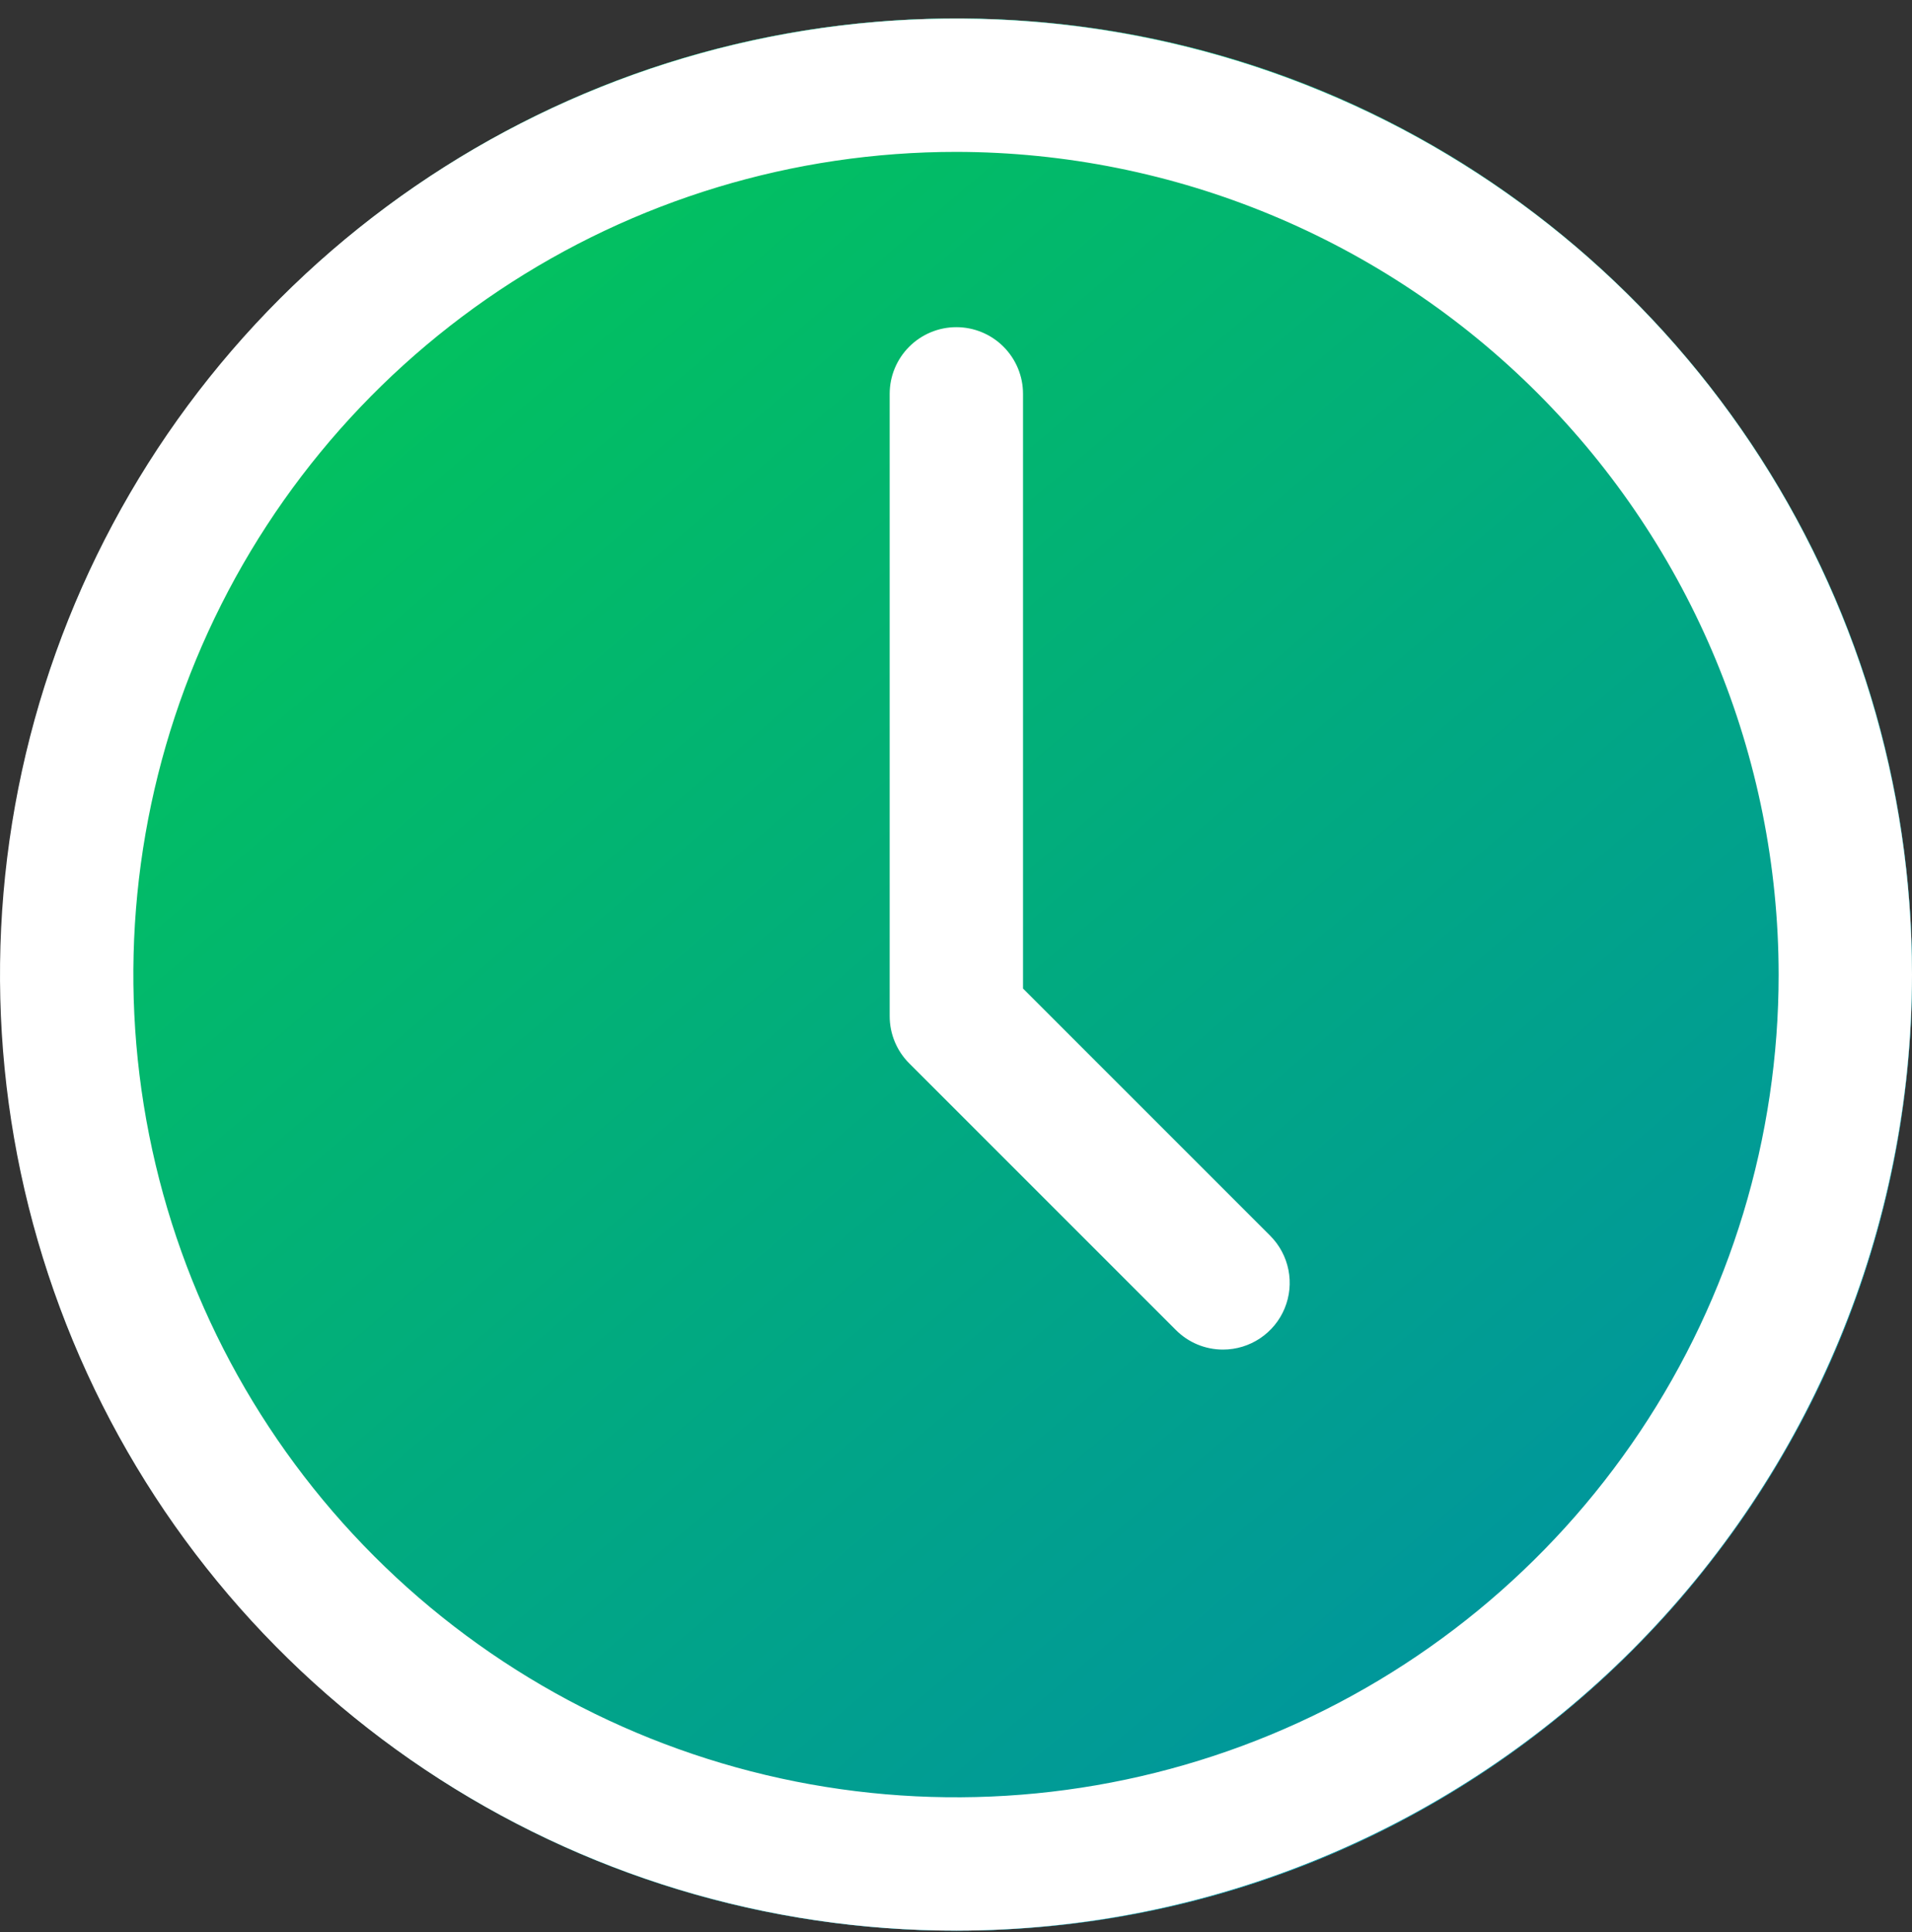
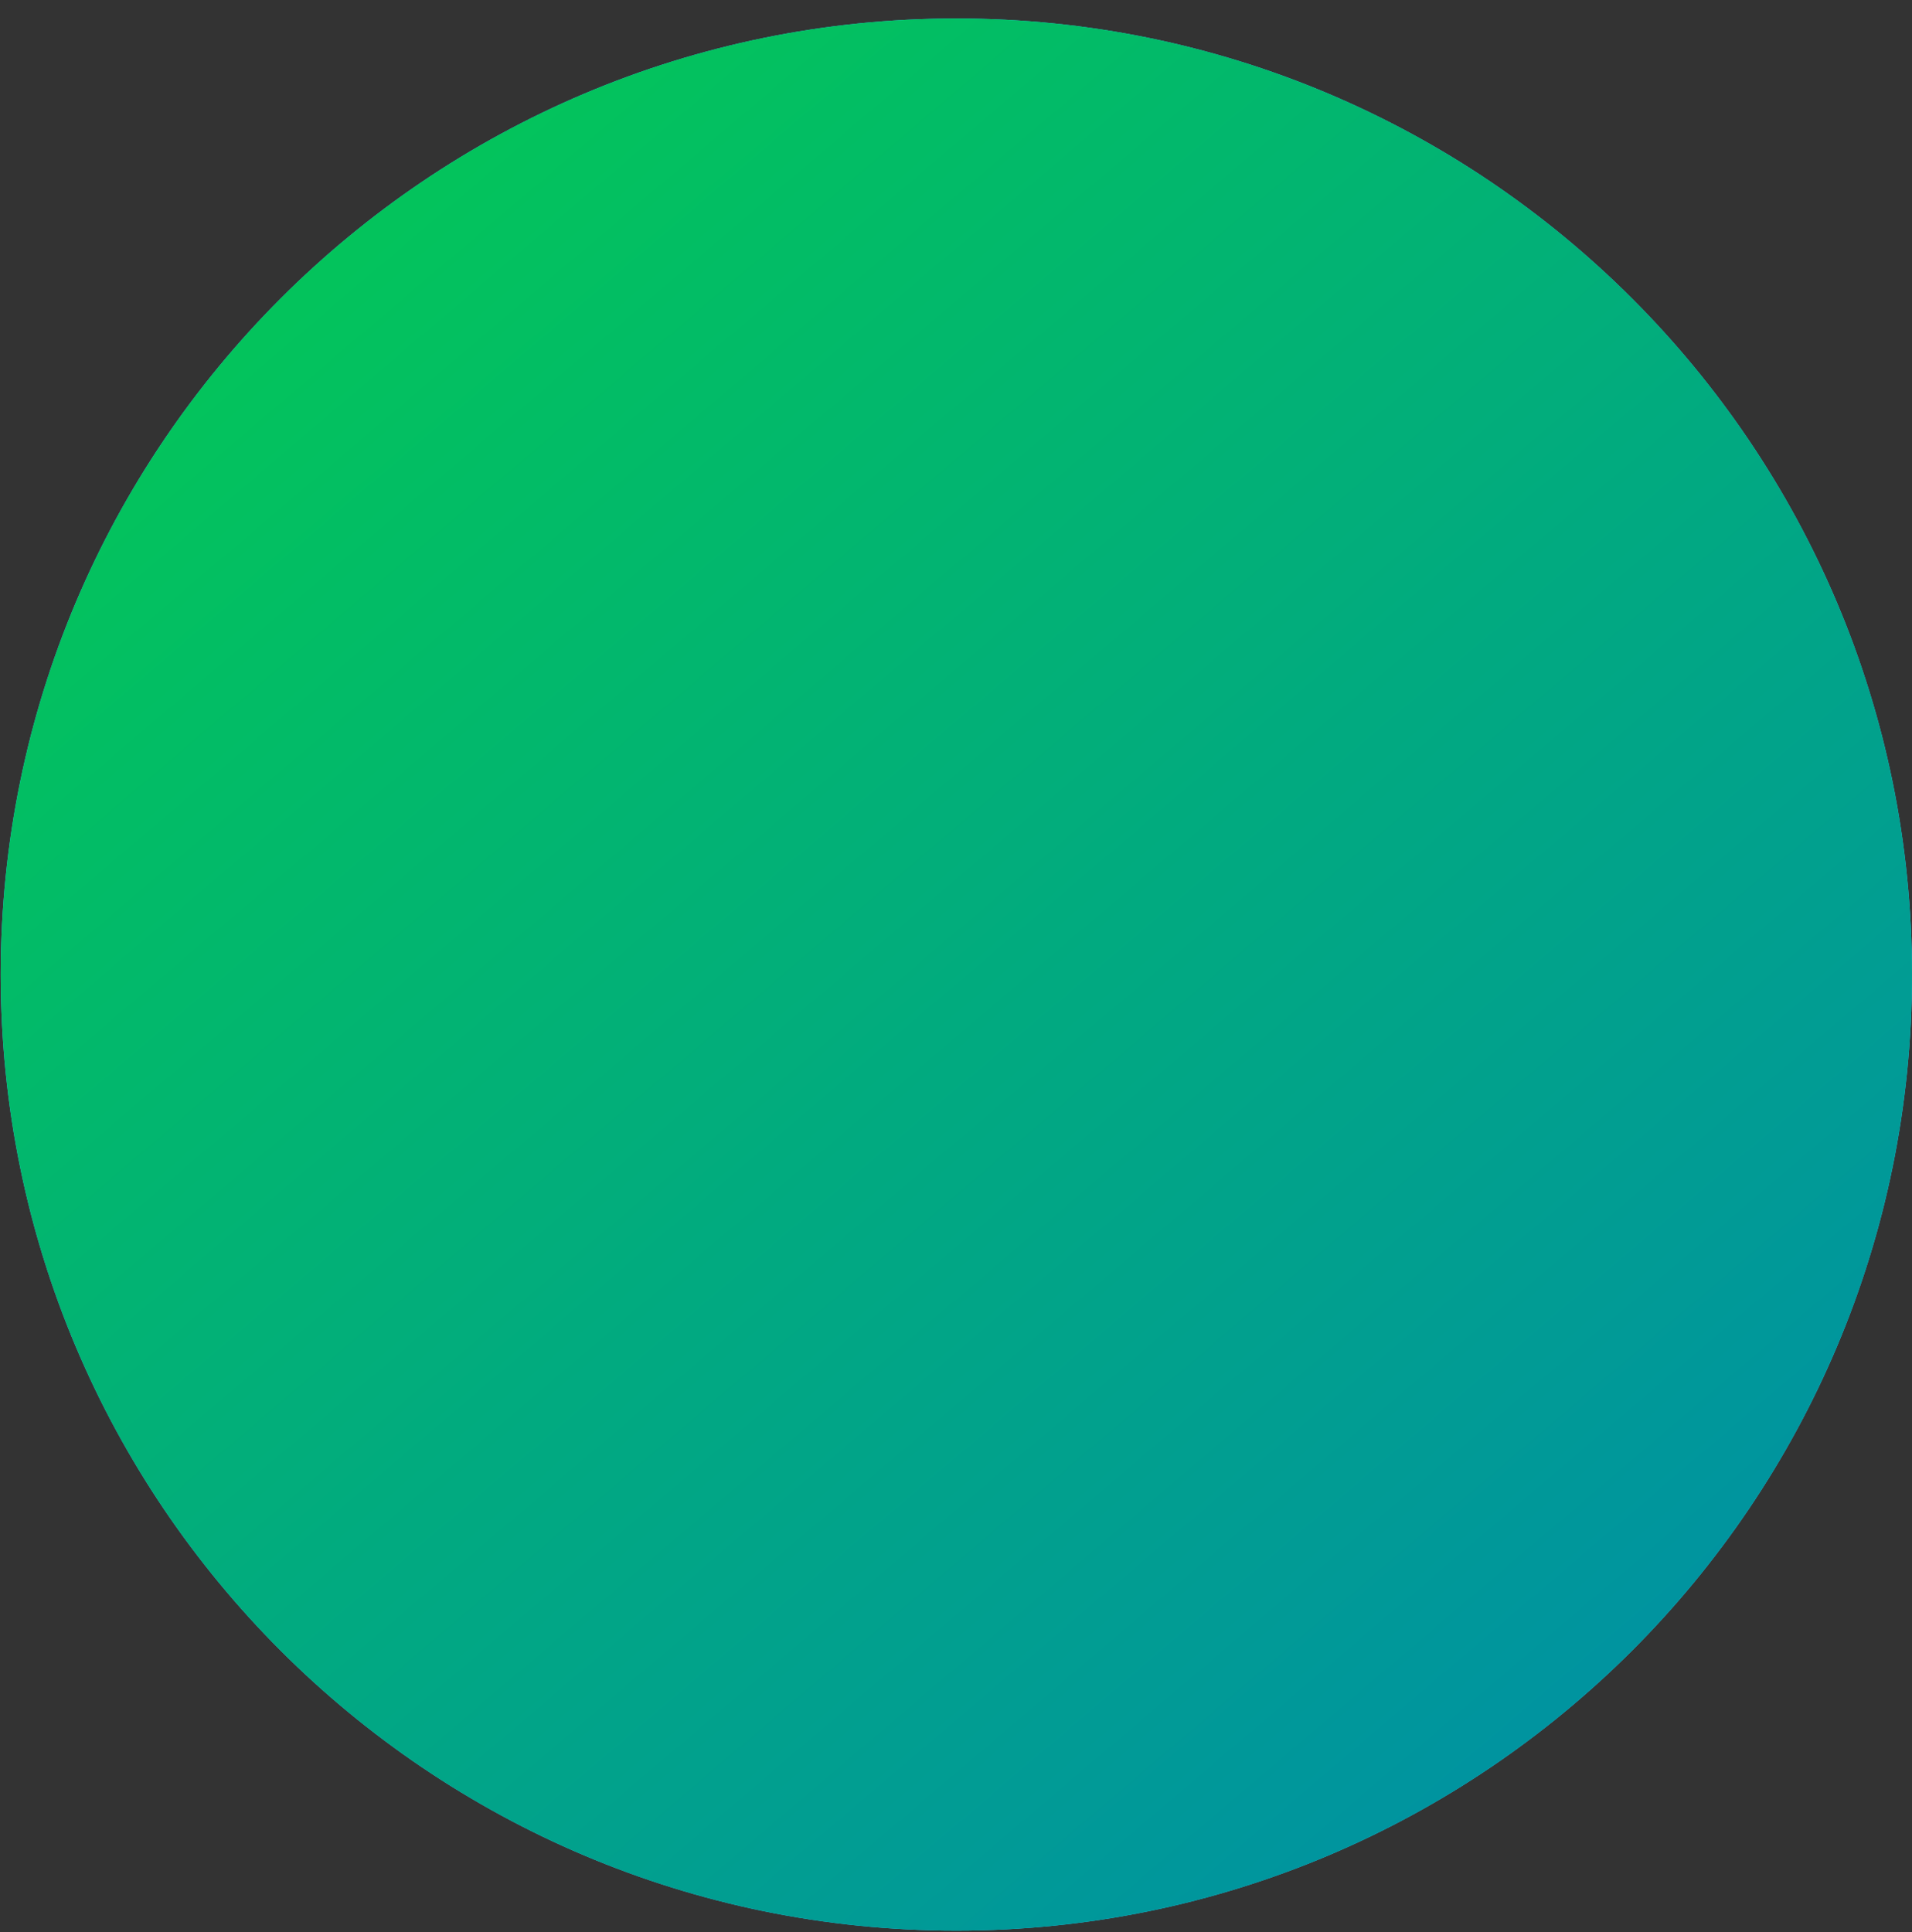
<svg xmlns="http://www.w3.org/2000/svg" width="95" height="96" viewBox="0 0 95 96" fill="none">
  <rect x="0" y="0" width="95" height="96" fill="#333333" stroke="none" />
  <path d="M47.517 95.92C73.741 95.92 95 74.654 95 48.42C95 22.186 73.741 0.919 47.517 0.919C21.293 0.919 0.035 22.186 0.035 48.42C0.035 74.654 21.293 95.92 47.517 95.92Z" fill="#36C8F6" />
  <path d="M47.517 95.92C73.741 95.92 95 74.654 95 48.42C95 22.186 73.741 0.919 47.517 0.919C21.293 0.919 0.035 22.186 0.035 48.42C0.035 74.654 21.293 95.92 47.517 95.92Z" fill="url(#paint0_linear_2133_3)" />
-   <path d="M47.517 95.921C38.122 95.924 28.937 93.141 21.123 87.924C13.309 82.707 7.219 75.29 3.621 66.61C0.023 57.931 -0.92 48.38 0.911 39.165C2.741 29.95 7.264 21.484 13.906 14.839C20.549 8.195 29.012 3.669 38.227 1.835C47.441 0.001 56.993 0.94 65.674 4.535C74.354 8.13 81.773 14.218 86.994 22.03C92.214 29.841 95 39.026 95 48.421C94.988 61.012 89.982 73.084 81.081 81.989C72.179 90.894 60.108 95.904 47.517 95.921ZM47.517 7.546C39.432 7.543 31.528 9.937 24.804 14.427C18.08 18.916 12.838 25.299 9.742 32.767C6.646 40.236 5.834 48.455 7.409 56.385C8.984 64.315 12.876 71.599 18.591 77.317C24.307 83.036 31.59 86.93 39.519 88.509C47.449 90.087 55.668 89.279 63.138 86.186C70.608 83.093 76.993 77.854 81.485 71.131C85.977 64.409 88.374 56.506 88.374 48.421C88.365 37.586 84.057 27.198 76.398 19.535C68.738 11.873 58.352 7.561 47.517 7.546Z" fill="white" />
-   <path d="M60.768 67.051C60.333 67.052 59.902 66.966 59.5 66.8C59.098 66.633 58.733 66.389 58.426 66.08L45.175 52.829C44.867 52.522 44.623 52.157 44.457 51.755C44.29 51.353 44.205 50.922 44.205 50.487V19.568C44.205 18.689 44.554 17.847 45.175 17.226C45.796 16.604 46.639 16.255 47.517 16.255C48.396 16.255 49.239 16.604 49.86 17.226C50.481 17.847 50.83 18.689 50.83 19.568V49.115L63.111 61.396C63.574 61.859 63.889 62.449 64.017 63.092C64.145 63.734 64.079 64.4 63.828 65.006C63.578 65.611 63.153 66.128 62.608 66.492C62.064 66.856 61.423 67.051 60.768 67.051Z" fill="white" />
  <defs>
    <linearGradient id="paint0_linear_2133_3" x1="13.636" y1="3.316" x2="85.816" y2="88.079" gradientUnits="userSpaceOnUse">
      <stop stop-color="#03C855" />
      <stop offset="1" stop-color="#0090A5" />
    </linearGradient>
  </defs>
</svg>